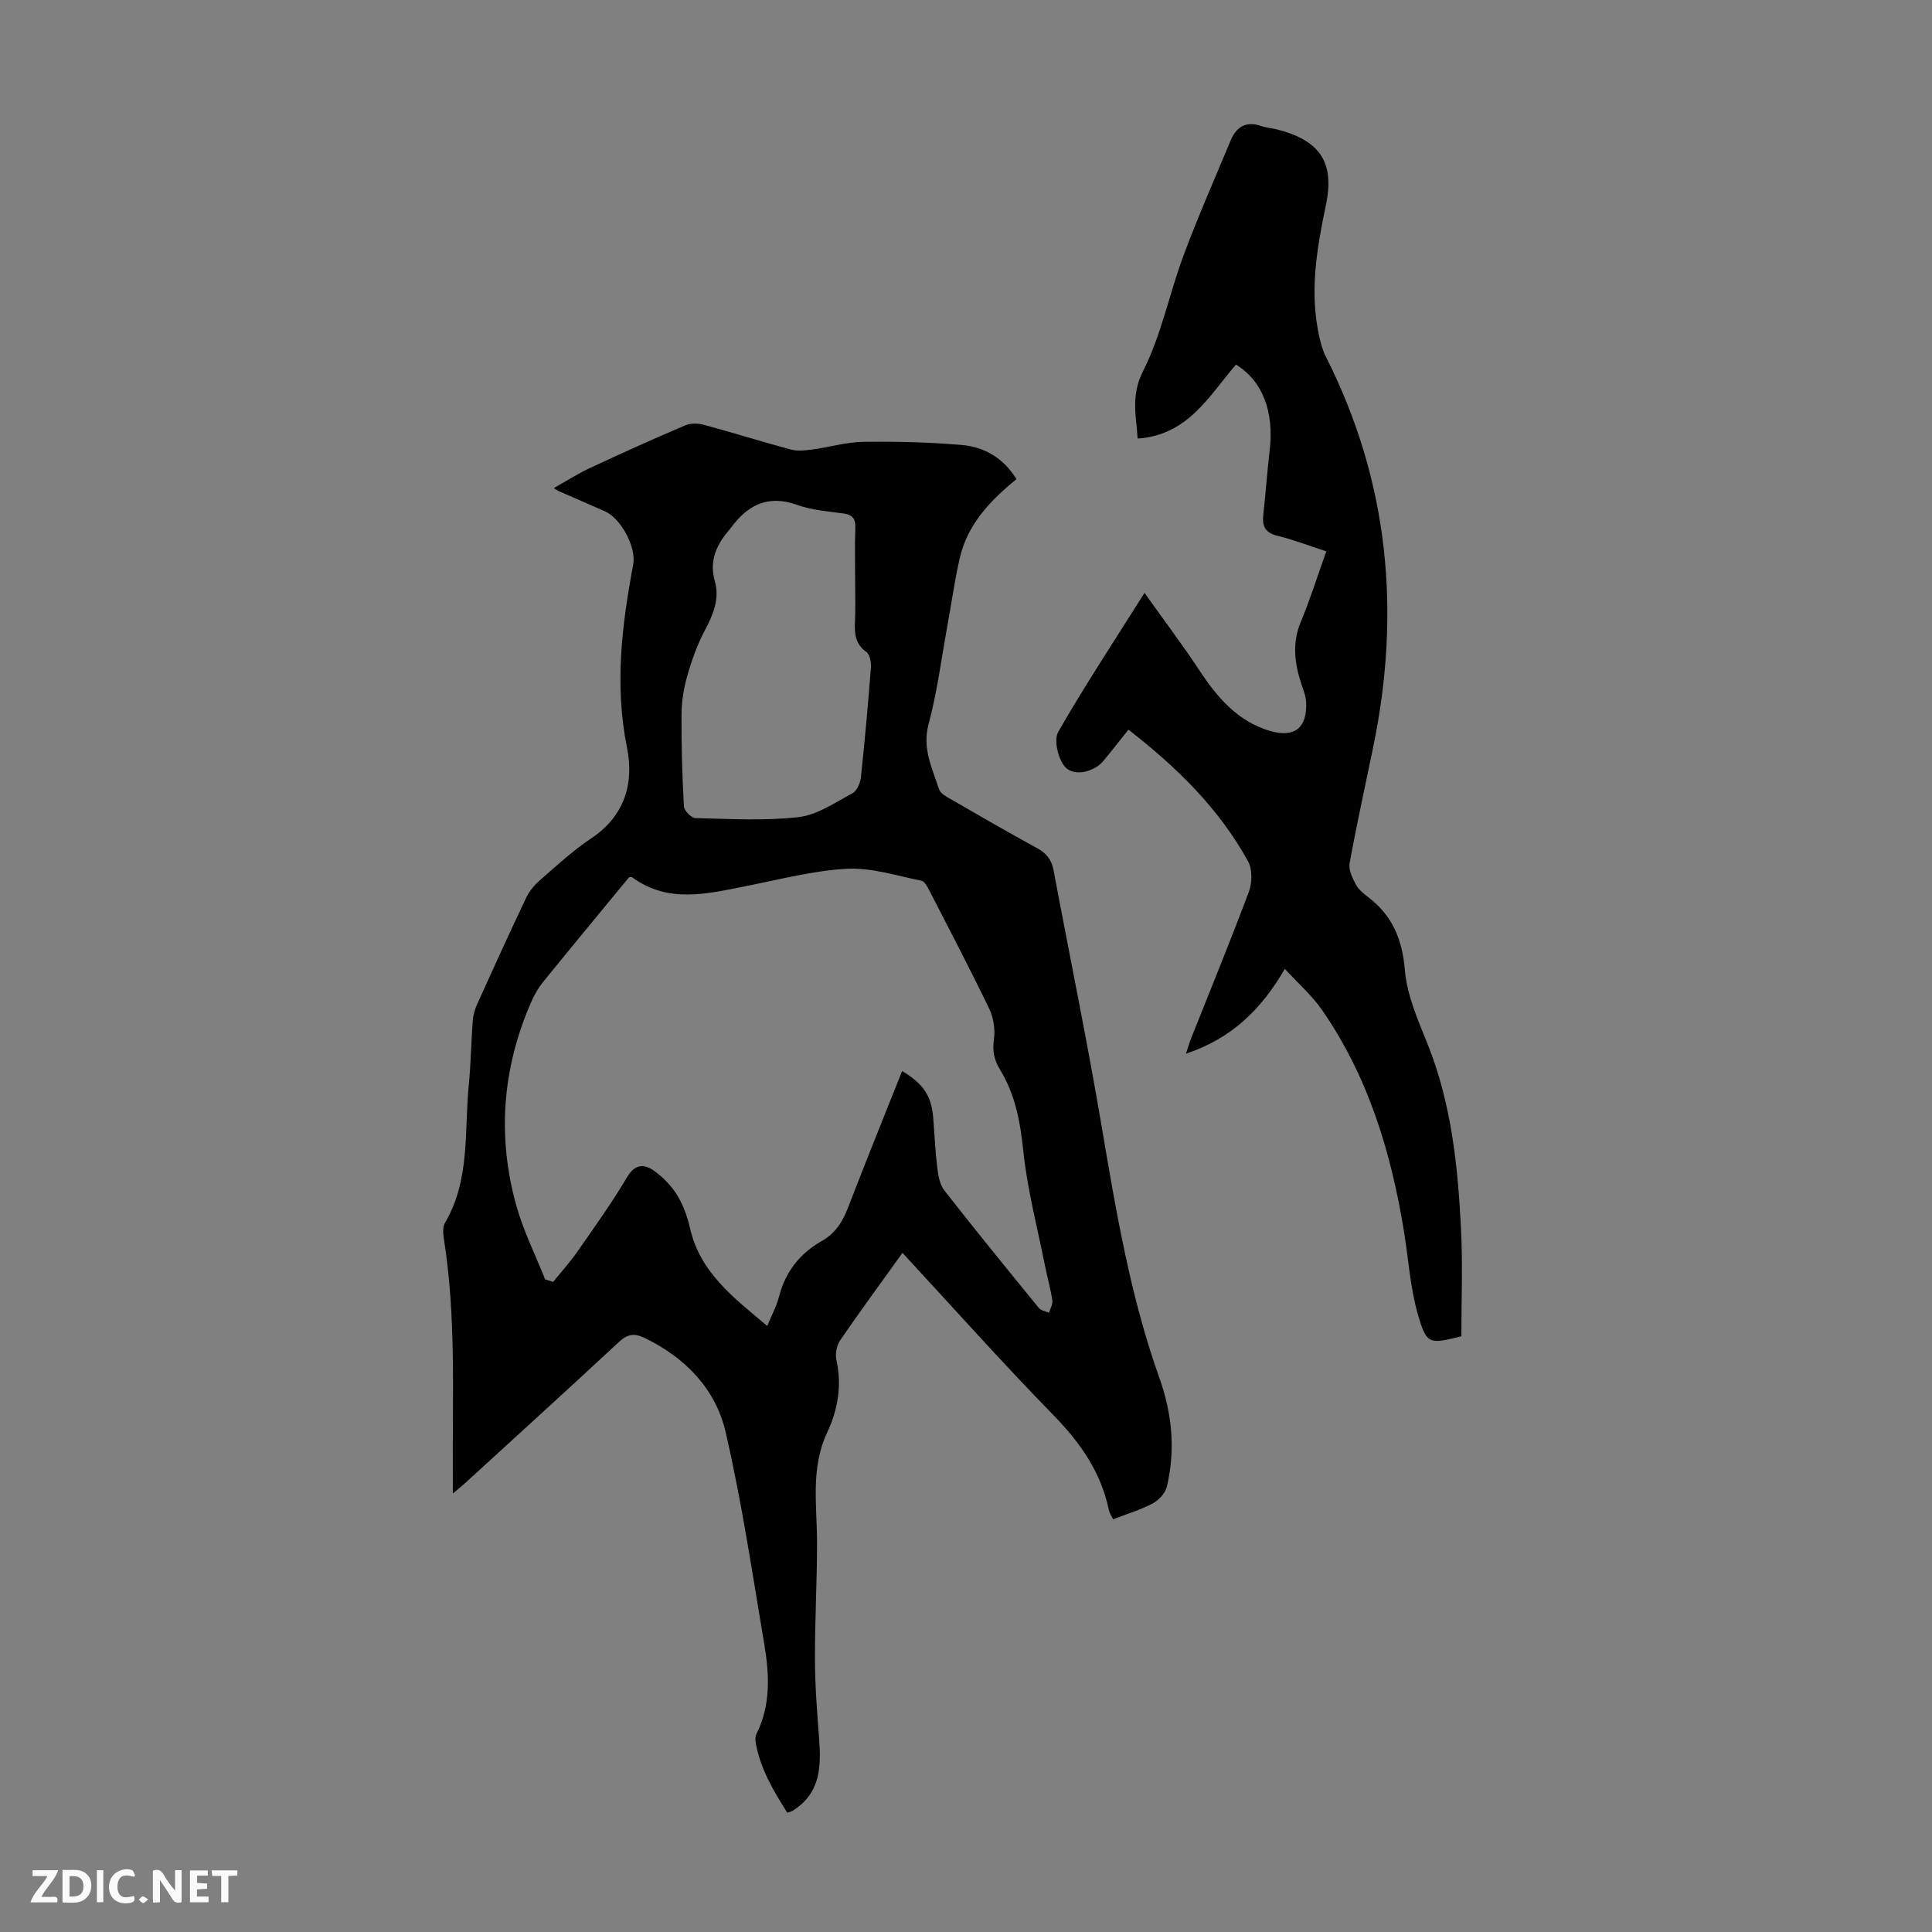
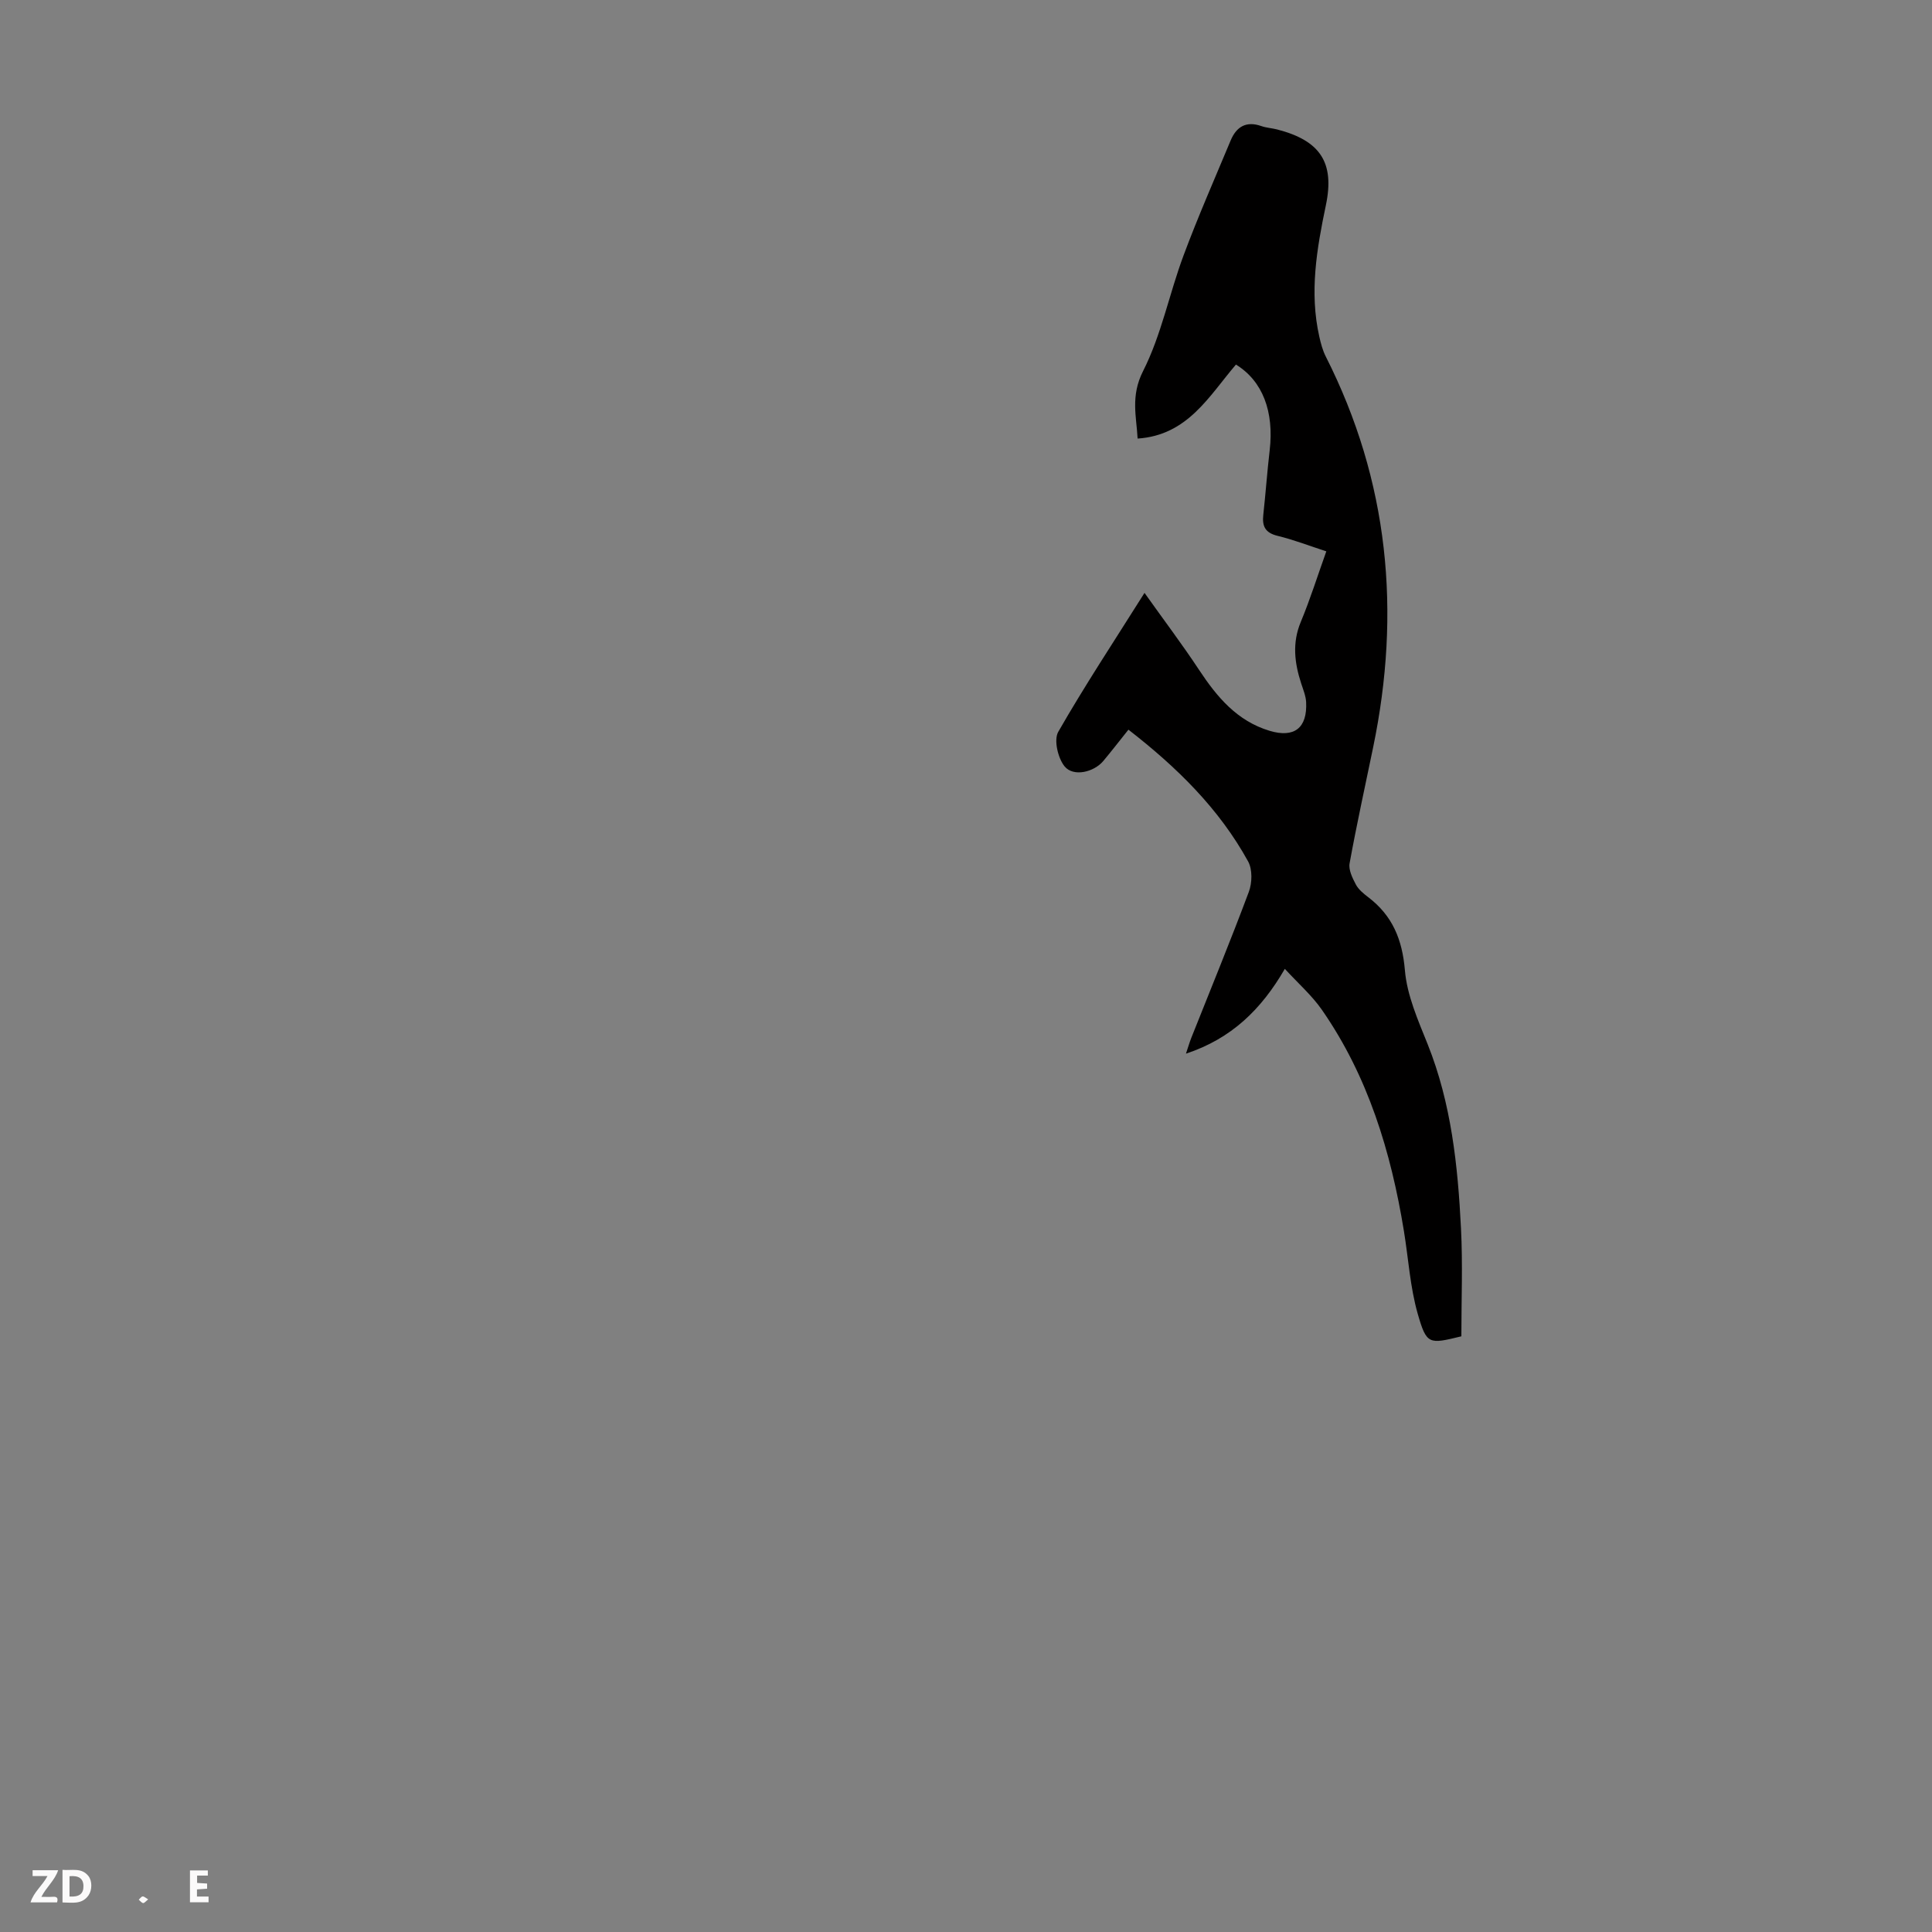
<svg xmlns="http://www.w3.org/2000/svg" enable-background="new 0 0 400 400" viewBox="0 0 400 400">
  <rect x="0" y="0" width="400" height="400" fill="#808080" stroke="none" />
  <g fill="#fbfafa">
-     <path d="m37.59 393.81c-.92.31-1.52.05-2-.78-.7-1.2-1.52-2.34-2.47-3.78v4.59c-.55.03-.95.05-1.41.07-.03-.37-.06-.64-.06-.91 0-1.91 0-3.81 0-5.7 1.13-.41 1.77-.03 2.29.91.62 1.11 1.38 2.14 2.31 3.19v-4.2h1.35v6.61z" />
    <path d="m12.94 393.88v-6.75c1.9.19 3.93-.54 5.37 1.29.8 1.01.78 2.88.03 3.97-1.37 1.97-3.4 1.51-5.4 1.49m1.45-1.22c2.04.12 2.92-.58 2.89-2.21-.03-1.51-.98-2.19-2.89-2z" />
    <path d="m11.81 393.87h-5.49c.68-2.18 2.47-3.48 3.51-5.45h-3.08v-1.21h5.29c-.71 2.13-2.44 3.48-3.47 5.51.86 0 1.63.04 2.39-.01.79-.05 1.14.21.85 1.16" />
    <path d="m39.33 393.86v-6.61h3.7v1.07h-2.22v1.52c.68.04 1.34.09 2.07.13v1.07c-.72.05-1.38.09-2.1.14v1.48h2.4v1.19h-3.85z" />
-     <path d="m27.71 388.56c-1.15-.3-2.46-.61-3.1.64-.37.73-.41 1.93-.06 2.67.63 1.35 1.99.93 3.17.68.35.94-.01 1.32-.93 1.46-1.62.25-3.05-.27-3.76-1.48-.73-1.24-.6-3.03.31-4.17.88-1.11 2.71-1.7 4-1.16.32.13.44.74.65 1.12-.1.08-.19.16-.28.24" />
-     <path d="m49.15 387.24v1.07c-.59.02-1.17.05-1.87.08v5.44h-1.48v-5.44h-1.85c-.05-.4-.08-.73-.13-1.15z" />
-     <path d="m20.06 387.21h1.33v6.62h-1.33z" />
    <path d="m30.68 393.25c-.49.38-.8.79-1.05.76-.32-.05-.6-.45-.9-.7.26-.24.51-.64.8-.67.29-.04.62.3 1.15.61" />
  </g>
-   <path d="m186.85 259.39c-4.51 6.28-8.81 12.13-12.92 18.13-.72 1.06-1.04 2.81-.76 4.07 1.17 5.28.3 10.27-1.92 15.01-3.46 7.38-2.1 15.09-2.09 22.75.01 8.04-.46 16.08-.43 24.12.01 5.36.41 10.73.83 16.07.47 6.01.45 11.75-5.53 15.4-.19.11-.42.16-1.02.38-2.8-4.44-5.54-8.97-6.52-14.34-.12-.64-.15-1.43.12-1.97 3.03-6.05 2.67-12.43 1.6-18.75-2.47-14.64-4.64-29.37-7.99-43.81-2.07-8.92-8.35-15.38-16.79-19.46-2.12-1.02-3.53-.79-5.29.85-10.57 9.84-21.26 19.54-31.92 29.29-.62.57-1.29 1.09-2.47 2.08 0-1.83.01-3.01 0-4.19-.1-16.22.71-32.46-1.86-48.59-.17-1.06-.25-2.41.25-3.27 5.23-8.88 3.97-18.86 4.91-28.45.44-4.45.49-8.94.83-13.4.09-1.19.46-2.41.95-3.5 3.31-7.33 6.65-14.66 10.1-21.92.64-1.35 1.68-2.63 2.82-3.62 3.46-3.01 6.86-6.17 10.66-8.7 6.95-4.62 8.89-11.44 7.41-18.75-2.61-12.87-1.08-25.37 1.28-37.95.67-3.59-2.53-9.54-5.87-11.02-3.17-1.4-6.35-2.77-9.52-4.16-.2-.09-.38-.22-1.07-.63 2.7-1.51 5.08-3.04 7.63-4.22 6.48-3.03 13-5.96 19.58-8.77 1.1-.47 2.62-.46 3.8-.14 6.04 1.63 12.01 3.52 18.06 5.13 1.41.38 3.03.2 4.52 0 3.5-.47 6.97-1.53 10.47-1.58 6.81-.1 13.65.07 20.43.65 4.71.4 8.65 2.74 11.32 7.07-5.49 4.46-10.17 9.42-11.76 16.42-1.04 4.57-1.69 9.24-2.53 13.86-1.25 6.81-2.1 13.74-3.9 20.4-1.38 5.08.76 9.17 2.16 13.54.28.87 1.54 1.53 2.48 2.07 5.91 3.41 11.81 6.84 17.8 10.1 1.94 1.05 3.01 2.38 3.42 4.54 3.31 17.68 6.96 35.31 9.96 53.04 2.99 17.65 5.94 35.26 11.99 52.21 2.6 7.29 3.33 14.86 1.5 22.46-.32 1.33-1.67 2.77-2.93 3.44-2.55 1.34-5.36 2.18-8.18 3.27-.33-.68-.74-1.25-.87-1.87-1.62-7.81-5.86-13.92-11.4-19.6-10.65-10.9-20.77-22.27-31.34-33.69zm-.08-37.63c4.41 2.58 6.08 5.16 6.44 9.65.28 3.46.42 6.93.84 10.37.2 1.61.51 3.47 1.46 4.68 6.41 8.2 12.98 16.27 19.56 24.33.45.55 1.39.68 2.1 1.01.26-.86.83-1.76.71-2.56-.37-2.43-1.05-4.8-1.53-7.21-1.57-7.89-3.65-15.73-4.48-23.69-.63-6.03-1.65-11.7-4.82-16.87-1.23-2-1.61-3.89-1.27-6.3.29-2.04-.08-4.47-.98-6.33-3.97-8.26-8.23-16.38-12.42-24.53-.39-.76-.96-1.84-1.61-1.97-5.11-1.01-10.31-2.73-15.38-2.47-6.98.36-13.89 2.2-20.8 3.56-8.11 1.6-16.21 3.72-23.75-1.82-.07-.05-.21 0-.6.02-5.85 7.11-11.85 14.34-17.76 21.63-1.04 1.28-1.89 2.77-2.54 4.28-5.93 13.62-7.03 27.69-3.07 41.97 1.46 5.27 3.96 10.26 5.99 15.37.55.18 1.11.35 1.66.53 1.69-2.09 3.51-4.1 5.04-6.3 3.51-5.04 7.11-10.05 10.23-15.33 1.68-2.84 3.58-2.86 5.67-1.35 1.84 1.33 3.55 3.08 4.73 5 1.26 2.06 2.13 4.47 2.67 6.84 2.08 9.25 9.12 14.46 15.99 20.26.89-2.17 1.92-4.06 2.44-6.08 1.33-5.17 4.33-8.96 8.91-11.55 2.78-1.58 4.28-4 5.4-6.93 3.6-9.38 7.39-18.69 11.17-28.21zm-9.72-101.67c0-3.58-.11-7.16.04-10.73.08-1.96-.57-2.8-2.52-3.06-3.21-.43-6.53-.69-9.54-1.77-6.08-2.18-10.28.06-13.76 4.82-.33.45-.72.85-1.06 1.3-2.2 2.89-3.28 5.92-2.21 9.68 1.04 3.64-.35 6.93-2.09 10.22-1.58 2.98-2.73 6.23-3.65 9.49-.73 2.55-1.14 5.29-1.16 7.94-.04 6.33.14 12.67.5 18.99.05.88 1.54 2.39 2.39 2.41 7.13.16 14.34.6 21.38-.21 3.86-.45 7.53-3.01 11.12-4.93.93-.5 1.63-2.13 1.75-3.31.81-7.56 1.49-15.13 2.07-22.71.08-1.08-.21-2.71-.94-3.23-2.27-1.62-2.47-3.72-2.36-6.17.14-2.92.04-5.83.04-8.73z" fill="#010000" />
  <path d="m302.56 276.67c-6.73 1.64-7.19 1.77-9.04-4.68-1.58-5.54-1.92-11.42-2.86-17.15-2.68-16.37-7.41-32.01-16.99-45.79-2.06-2.96-4.86-5.41-7.66-8.46-4.86 8.4-11.06 14.45-20.47 17.56.45-1.34.73-2.32 1.1-3.26 4-10.07 8.13-20.1 11.92-30.25.69-1.85.76-4.62-.14-6.27-6.02-10.95-14.75-19.51-24.79-27.3-1.89 2.36-3.5 4.45-5.2 6.48-1.95 2.33-6.19 3.34-8.01 1.13-1.39-1.7-2.28-5.49-1.32-7.16 5.48-9.57 11.58-18.79 17.86-28.77 3.98 5.6 7.8 10.65 11.28 15.92 3.72 5.63 7.86 10.6 14.63 12.64 5.08 1.52 7.82-.56 7.55-5.95-.07-1.3-.61-2.58-1.02-3.85-1.38-4.24-1.9-8.39-.09-12.74 1.96-4.71 3.49-9.6 5.29-14.62-3.57-1.16-6.79-2.41-10.13-3.22-2.52-.62-3.18-1.98-2.92-4.32.49-4.45.8-8.91 1.32-13.35.94-8.05-1.45-14.38-6.98-17.78-5.57 6.51-9.98 14.64-20.36 15.32-.23-4.51-1.5-8.79 1.13-13.97 3.79-7.47 5.42-16.01 8.38-23.94 2.99-8.03 6.45-15.88 9.75-23.8 1.19-2.85 3.21-4.09 6.35-2.99 1.04.37 2.19.42 3.27.7 8.9 2.29 11.96 6.82 10.1 15.68-1.89 9.03-3.44 18.03-1.36 27.23.32 1.4.69 2.84 1.34 4.11 13.06 25.8 15.62 52.86 9.8 80.93-1.65 7.99-3.41 15.96-4.87 23.99-.25 1.35.59 3.04 1.29 4.38.55 1.04 1.59 1.89 2.56 2.63 5.02 3.82 7.06 8.75 7.6 15.14.44 5.2 2.72 10.34 4.71 15.3 4.9 12.26 6.25 25.13 6.9 38.1.38 7.36.08 14.75.08 22.38z" fill="#010000" />
</svg>